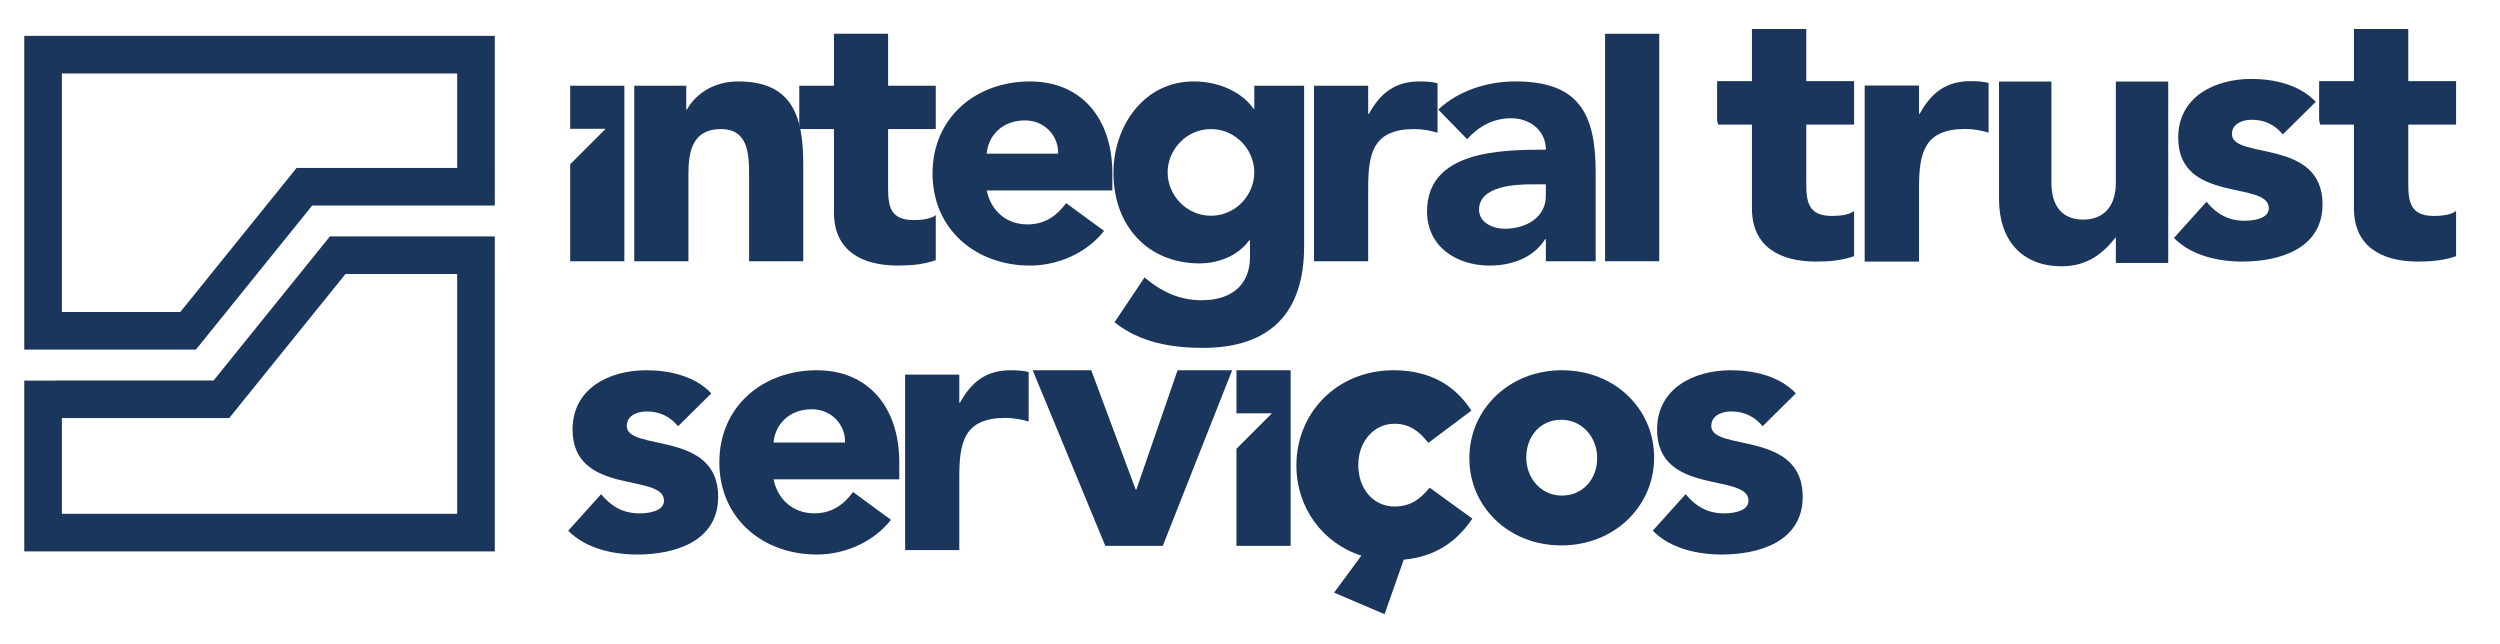
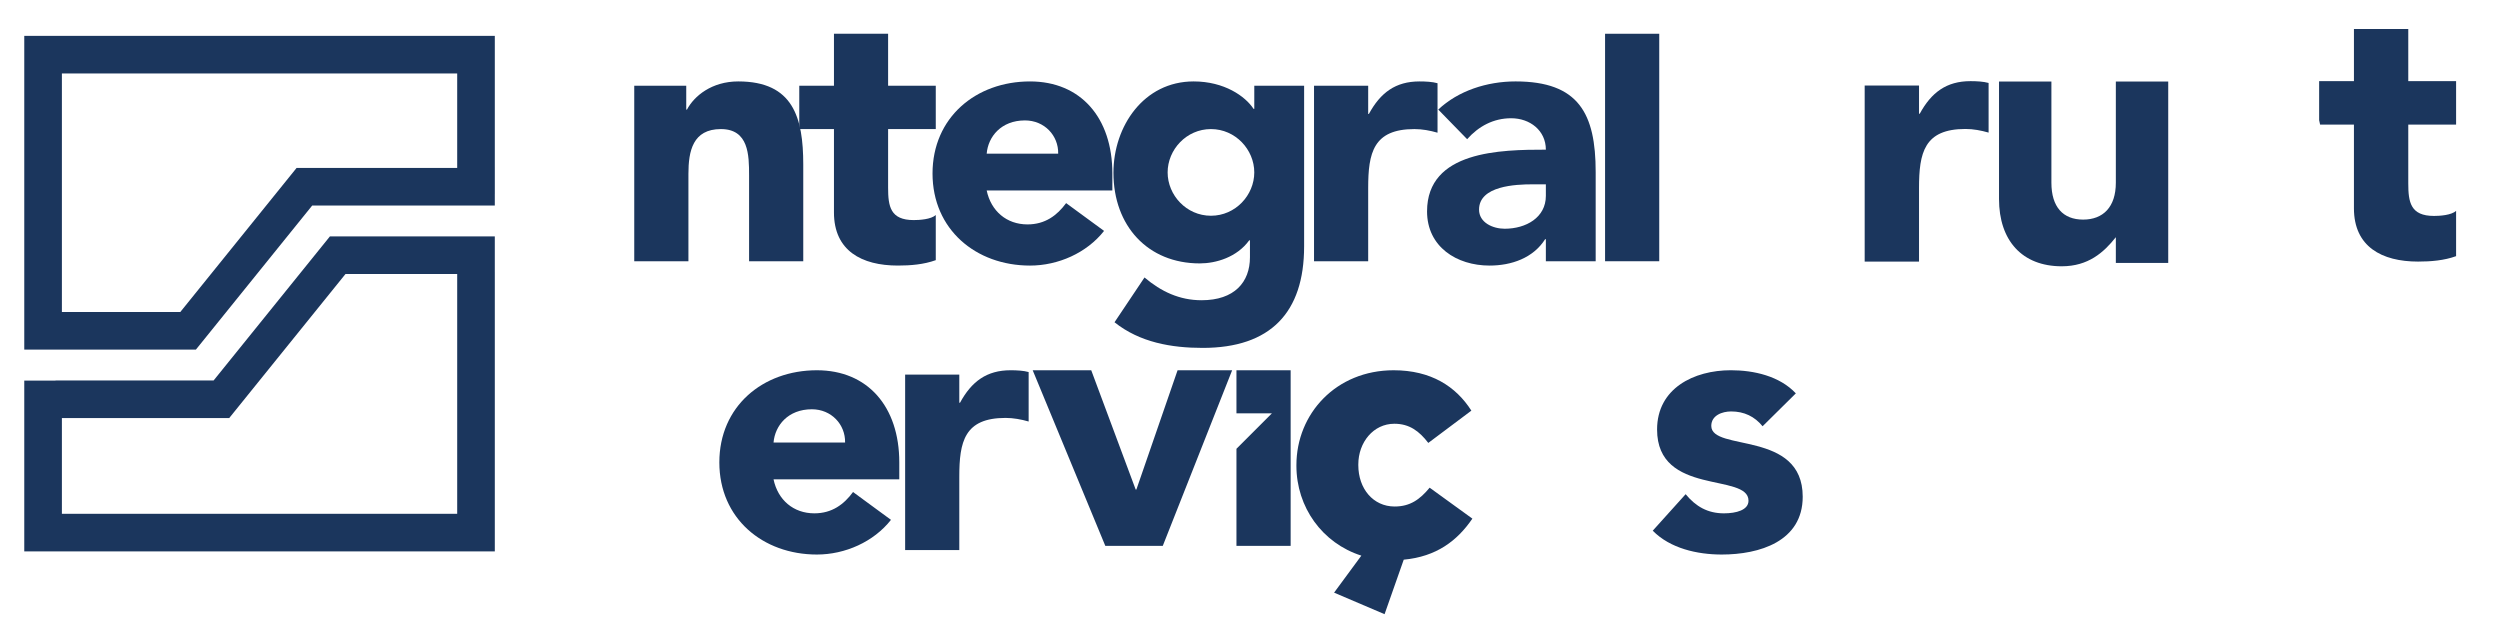
<svg xmlns="http://www.w3.org/2000/svg" xmlns:ns1="http://www.serif.com/" width="100%" height="100%" viewBox="0 0 330 85" version="1.1" xml:space="preserve" style="fill-rule:evenodd;clip-rule:evenodd;stroke-linejoin:round;stroke-miterlimit:1.414;">
  <rect id="integral-trust-servicos-1cor" x="0.047" y="0" width="329.907" height="84.177" style="fill:none;" />
  <g id="Layer-1" ns1:id="Layer 1">
-     <path d="M231.254,16.451l0,11.048c0,5.07 3.684,7.03 8.464,7.03c1.674,0 3.444,-0.142 5.022,-0.716l0,-5.98c-0.622,0.575 -2.152,0.671 -2.917,0.671c-3.108,0 -3.397,-1.818 -3.397,-4.305l0,-7.748l6.314,0l0,-5.739l-6.314,0l0,-6.886l-7.172,0l0,6.886l-4.594,0l0,5.154c0.05,0.189 0.088,0.388 0.129,0.585l4.465,0Z" style="fill:#1b365d;fill-rule:nonzero;" />
    <path d="M310.72,16.451l0,11.048c0,5.07 3.682,7.03 8.464,7.03c1.674,0 3.443,-0.142 5.021,-0.716l0,-5.98c-0.623,0.575 -2.151,0.671 -2.916,0.671c-3.108,0 -3.397,-1.818 -3.397,-4.305l0,-7.748l6.313,0l0,-5.739l-6.313,0l0,-6.886l-7.172,0l0,6.886l-4.594,0l0,5.154c0.05,0.189 0.087,0.388 0.128,0.585l4.466,0Z" style="fill:#1b365d;fill-rule:nonzero;" />
    <path d="M253.311,24.82c0,-4.638 0.671,-7.796 6.122,-7.796c1.053,0 2.056,0.192 3.062,0.479l0,-6.552c-0.671,-0.192 -1.58,-0.239 -2.391,-0.239c-3.158,0 -5.167,1.483 -6.697,4.302l-0.096,0l0,-3.727l-7.174,0l0,23.243l7.174,0l0,-9.71Z" style="fill:#1b365d;fill-rule:nonzero;" />
    <path d="M263.87,26.264l0,-15.499l6.915,0l0,13.354c0,3.216 1.547,4.868 4.187,4.868c2.637,0 4.319,-1.652 4.319,-4.868l0,-13.354l6.915,0l0,23.939l-6.915,0l0,-3.394c-1.592,2.011 -3.639,3.84 -7.142,3.84c-5.23,0 -8.279,-3.394 -8.279,-8.886" style="fill:#1b365d;fill-rule:nonzero;" />
-     <path d="M301.328,17.745c-1.041,-1.277 -2.411,-1.939 -4.113,-1.939c-1.183,0 -2.6,0.52 -2.6,1.891c0,3.404 11.961,0.521 11.961,9.267c0,5.864 -5.674,7.565 -10.59,7.565c-3.216,0 -6.761,-0.805 -9.03,-3.12l4.303,-4.776c1.323,1.608 2.882,2.506 5.011,2.506c1.608,0 3.214,-0.426 3.214,-1.655c0,-3.687 -11.962,-0.567 -11.962,-9.313c0,-5.389 4.824,-7.753 9.645,-7.753c3.026,0 6.383,0.755 8.511,3.024l-4.35,4.303Z" style="fill:#1b365d;fill-rule:nonzero;" />
    <path d="M83.721,11.32l6.863,0l0,3.144l0.098,0c0.952,-1.809 3.288,-3.716 6.768,-3.716c7.243,0 8.58,4.765 8.58,10.963l0,12.773l-7.151,0l0,-11.344c0,-2.669 -0.048,-6.102 -3.718,-6.102c-3.717,0 -4.289,2.908 -4.289,5.912l0,11.534l-7.151,0l0,-23.164Z" style="fill:#1b365d;fill-rule:nonzero;" />
    <path d="M123.522,17.039l-6.292,0l0,7.721c0,2.48 0.286,4.291 3.386,4.291c0.761,0 2.287,-0.096 2.906,-0.668l0,5.958c-1.573,0.572 -3.335,0.714 -5.004,0.714c-4.766,0 -8.435,-1.953 -8.435,-7.005l0,-11.011l-4.579,0l0,-5.718l4.579,0l0,-6.865l7.147,0l0,6.865l6.292,0l0,5.718Z" style="fill:#1b365d;fill-rule:nonzero;" />
    <path d="M139.681,20.28c0.048,-2.383 -1.811,-4.385 -4.385,-4.385c-3.146,0 -4.863,2.144 -5.053,4.385l9.438,0Zm6.056,10.199c-2.29,2.91 -6.056,4.577 -9.774,4.577c-7.149,0 -12.869,-4.767 -12.869,-12.154c0,-7.389 5.72,-12.154 12.869,-12.154c6.672,0 10.869,4.765 10.869,12.154l0,2.24l-16.589,0c0.574,2.717 2.623,4.48 5.388,4.48c2.335,0 3.908,-1.192 5.099,-2.811l5.007,3.668Z" style="fill:#1b365d;fill-rule:nonzero;" />
    <path d="M159.845,28.478c3.24,0 5.72,-2.718 5.72,-5.72c0,-3.001 -2.48,-5.72 -5.72,-5.72c-3.24,0 -5.717,2.719 -5.717,5.72c0,3.002 2.477,5.72 5.717,5.72m12.298,4.051c0,8.722 -4.434,13.394 -13.394,13.394c-4.1,0 -8.296,-0.716 -11.632,-3.384l3.958,-5.912c2.194,1.86 4.623,3.005 7.531,3.005c4.339,0 6.387,-2.384 6.387,-5.672l0,-2.24l-0.095,0c-1.62,2.24 -4.386,3.05 -6.53,3.05c-6.864,0 -11.393,-4.957 -11.393,-11.964c0,-6.148 4.006,-12.058 10.583,-12.058c4.05,0 6.816,1.955 7.911,3.623l0.096,0l0,-3.052l6.578,0l0,21.21Z" style="fill:#1b365d;fill-rule:nonzero;" />
    <path d="M173.451,11.32l7.149,0l0,3.717l0.095,0c1.527,-2.812 3.527,-4.289 6.675,-4.289c0.81,0 1.715,0.046 2.384,0.238l0,6.53c-1.003,-0.286 -2.004,-0.478 -3.052,-0.478c-5.433,0 -6.102,3.148 -6.102,7.769l0,9.677l-7.149,0l0,-23.164Z" style="fill:#1b365d;fill-rule:nonzero;" />
    <path d="M202.288,24.331c-2.192,0 -7.054,0.19 -7.054,3.336c0,1.715 1.812,2.526 3.384,2.526c2.813,0 5.435,-1.477 5.435,-4.337l0,-1.525l-1.765,0Zm1.765,7.245l-0.096,0c-1.571,2.479 -4.434,3.48 -7.34,3.48c-4.339,0 -8.246,-2.478 -8.246,-7.151c0,-8.007 9.726,-8.149 15.682,-8.149c0,-2.528 -2.099,-4.147 -4.578,-4.147c-2.333,0 -4.289,1.049 -5.813,2.764l-3.812,-3.909c2.621,-2.477 6.432,-3.716 10.199,-3.716c8.341,0 10.58,4.241 10.58,11.962l0,11.774l-6.576,0l0,-2.908Z" style="fill:#1b365d;fill-rule:nonzero;" />
    <rect x="211.869" y="4.456" width="7.151" height="30.028" style="fill:#1b365d;" />
    <g>
-       <path d="M75.264,11.318l0,5.684l4.678,0l-4.678,4.678l0,12.803l7.151,0l0,-23.165l-7.151,0Z" style="fill:#1b365d;fill-rule:nonzero;" />
      <path d="M119.478,49.445l7.149,0l0,3.716l0.095,0c1.526,-2.811 3.527,-4.288 6.674,-4.288c0.81,0 1.716,0.047 2.385,0.238l0,6.529c-1.003,-0.285 -2.005,-0.475 -3.052,-0.475c-5.433,0 -6.102,3.145 -6.102,7.768l0,9.676l-7.149,0l0,-23.164Z" style="fill:#1b365d;fill-rule:nonzero;" />
      <path d="M136.314,48.873l7.728,0l5.865,15.741l0.096,0l5.438,-15.741l7.202,0l-9.157,23.182l-7.586,0l-9.586,-23.182Z" style="fill:#1b365d;fill-rule:nonzero;" />
      <path d="M111.552,58.412c0.048,-2.384 -1.813,-4.388 -4.387,-4.388c-3.149,0 -4.866,2.146 -5.058,4.388l9.445,0Zm6.057,10.208c-2.29,2.91 -6.057,4.579 -9.778,4.579c-7.154,0 -12.878,-4.77 -12.878,-12.163c0,-7.394 5.724,-12.162 12.878,-12.162c6.679,0 10.875,4.768 10.875,12.162l0,2.24l-16.599,0c0.572,2.72 2.622,4.485 5.39,4.485c2.338,0 3.911,-1.191 5.104,-2.814l5.008,3.673Z" style="fill:#1b365d;fill-rule:nonzero;" />
-       <path d="M89.504,56.266c-1.049,-1.289 -2.432,-1.956 -4.149,-1.956c-1.193,0 -2.623,0.525 -2.623,1.908c0,3.434 12.066,0.526 12.066,9.349c0,5.915 -5.724,7.632 -10.684,7.632c-3.243,0 -6.82,-0.812 -9.109,-3.148l4.341,-4.818c1.335,1.621 2.908,2.528 5.054,2.528c1.623,0 3.244,-0.43 3.244,-1.669c0,-3.721 -12.067,-0.573 -12.067,-9.396c0,-5.438 4.864,-7.824 9.73,-7.824c3.052,0 6.439,0.765 8.586,3.053l-4.389,4.341Z" style="fill:#1b365d;fill-rule:nonzero;" />
      <path d="M163.212,48.873l0,5.687l4.68,0l-4.68,4.68l0,12.815l7.154,0l0,-23.182l-7.154,0Z" style="fill:#1b365d;fill-rule:nonzero;" />
      <path d="M232.662,56.266c-1.049,-1.289 -2.432,-1.956 -4.148,-1.956c-1.194,0 -2.624,0.525 -2.624,1.908c0,3.434 12.068,0.526 12.068,9.349c0,5.915 -5.726,7.632 -10.686,7.632c-3.243,0 -6.82,-0.812 -9.109,-3.148l4.341,-4.818c1.335,1.621 2.908,2.528 5.054,2.528c1.623,0 3.244,-0.43 3.244,-1.669c0,-3.721 -12.067,-0.573 -12.067,-9.396c0,-5.438 4.866,-7.824 9.731,-7.824c3.051,0 6.438,0.765 8.585,3.053l-4.389,4.341Z" style="fill:#1b365d;fill-rule:nonzero;" />
-       <path d="M210.825,60.515l0,-0.08c0,-2.739 -2,-5.025 -4.736,-5.025c-2.821,0 -4.618,2.247 -4.618,4.942l0,0.083c0,2.695 1.959,4.983 4.698,4.983c2.821,0 4.656,-2.247 4.656,-4.903m-16.871,0l0,-0.08c0,-6.292 5.149,-11.563 12.215,-11.563c7.067,0 12.173,5.189 12.173,11.48l0,0.083c0,6.29 -5.145,11.559 -12.253,11.559c-7.028,0 -12.135,-5.187 -12.135,-11.479" style="fill:#1b365d;fill-rule:nonzero;" />
      <path d="M176.1,78.229l3.598,-4.885c-5.152,-1.643 -8.572,-6.394 -8.572,-11.858l0,-0.089c0,-6.795 5.242,-12.523 12.835,-12.523c4.93,0 8.216,2.13 10.26,5.33l-5.686,4.261c-1.198,-1.554 -2.485,-2.53 -4.485,-2.53c-2.754,0 -4.753,2.443 -4.753,5.373l0,0.089c0,3.108 1.955,5.462 4.798,5.462c2.044,0 3.331,-0.932 4.618,-2.485l5.641,4.085c-1.999,2.93 -4.753,5.018 -9.061,5.417l-2.53,7.196l-6.663,-2.843Z" style="fill:#1b365d;fill-rule:nonzero;" />
      <path d="M3.203,72.787l0,-22.55l4.126,0l0,-0.02l20.871,0l15.351,-19.016l21.763,0l0,4.727l0.001,0l0,36.859l-62.112,0Zm57.146,-4.967l0,-31.654l-14.742,0l-14.537,18.01l-0.813,1.008l-22.087,0l0,12.636l52.179,0Zm-57.146,-63.087l62.112,0l0,17.348l0.001,0l0,3.521l-0.002,0l0,1.531l-24.106,0l-15.35,19.015l-22.654,0l0,-0.165l-0.001,0l0,-41.25Zm57.146,17.433l0,-12.466l-52.179,0l0,31.483l15.631,0l15.349,-19.017l21.199,0Z" style="fill:#1b365d;fill-rule:nonzero;" />
    </g>
  </g>
</svg>